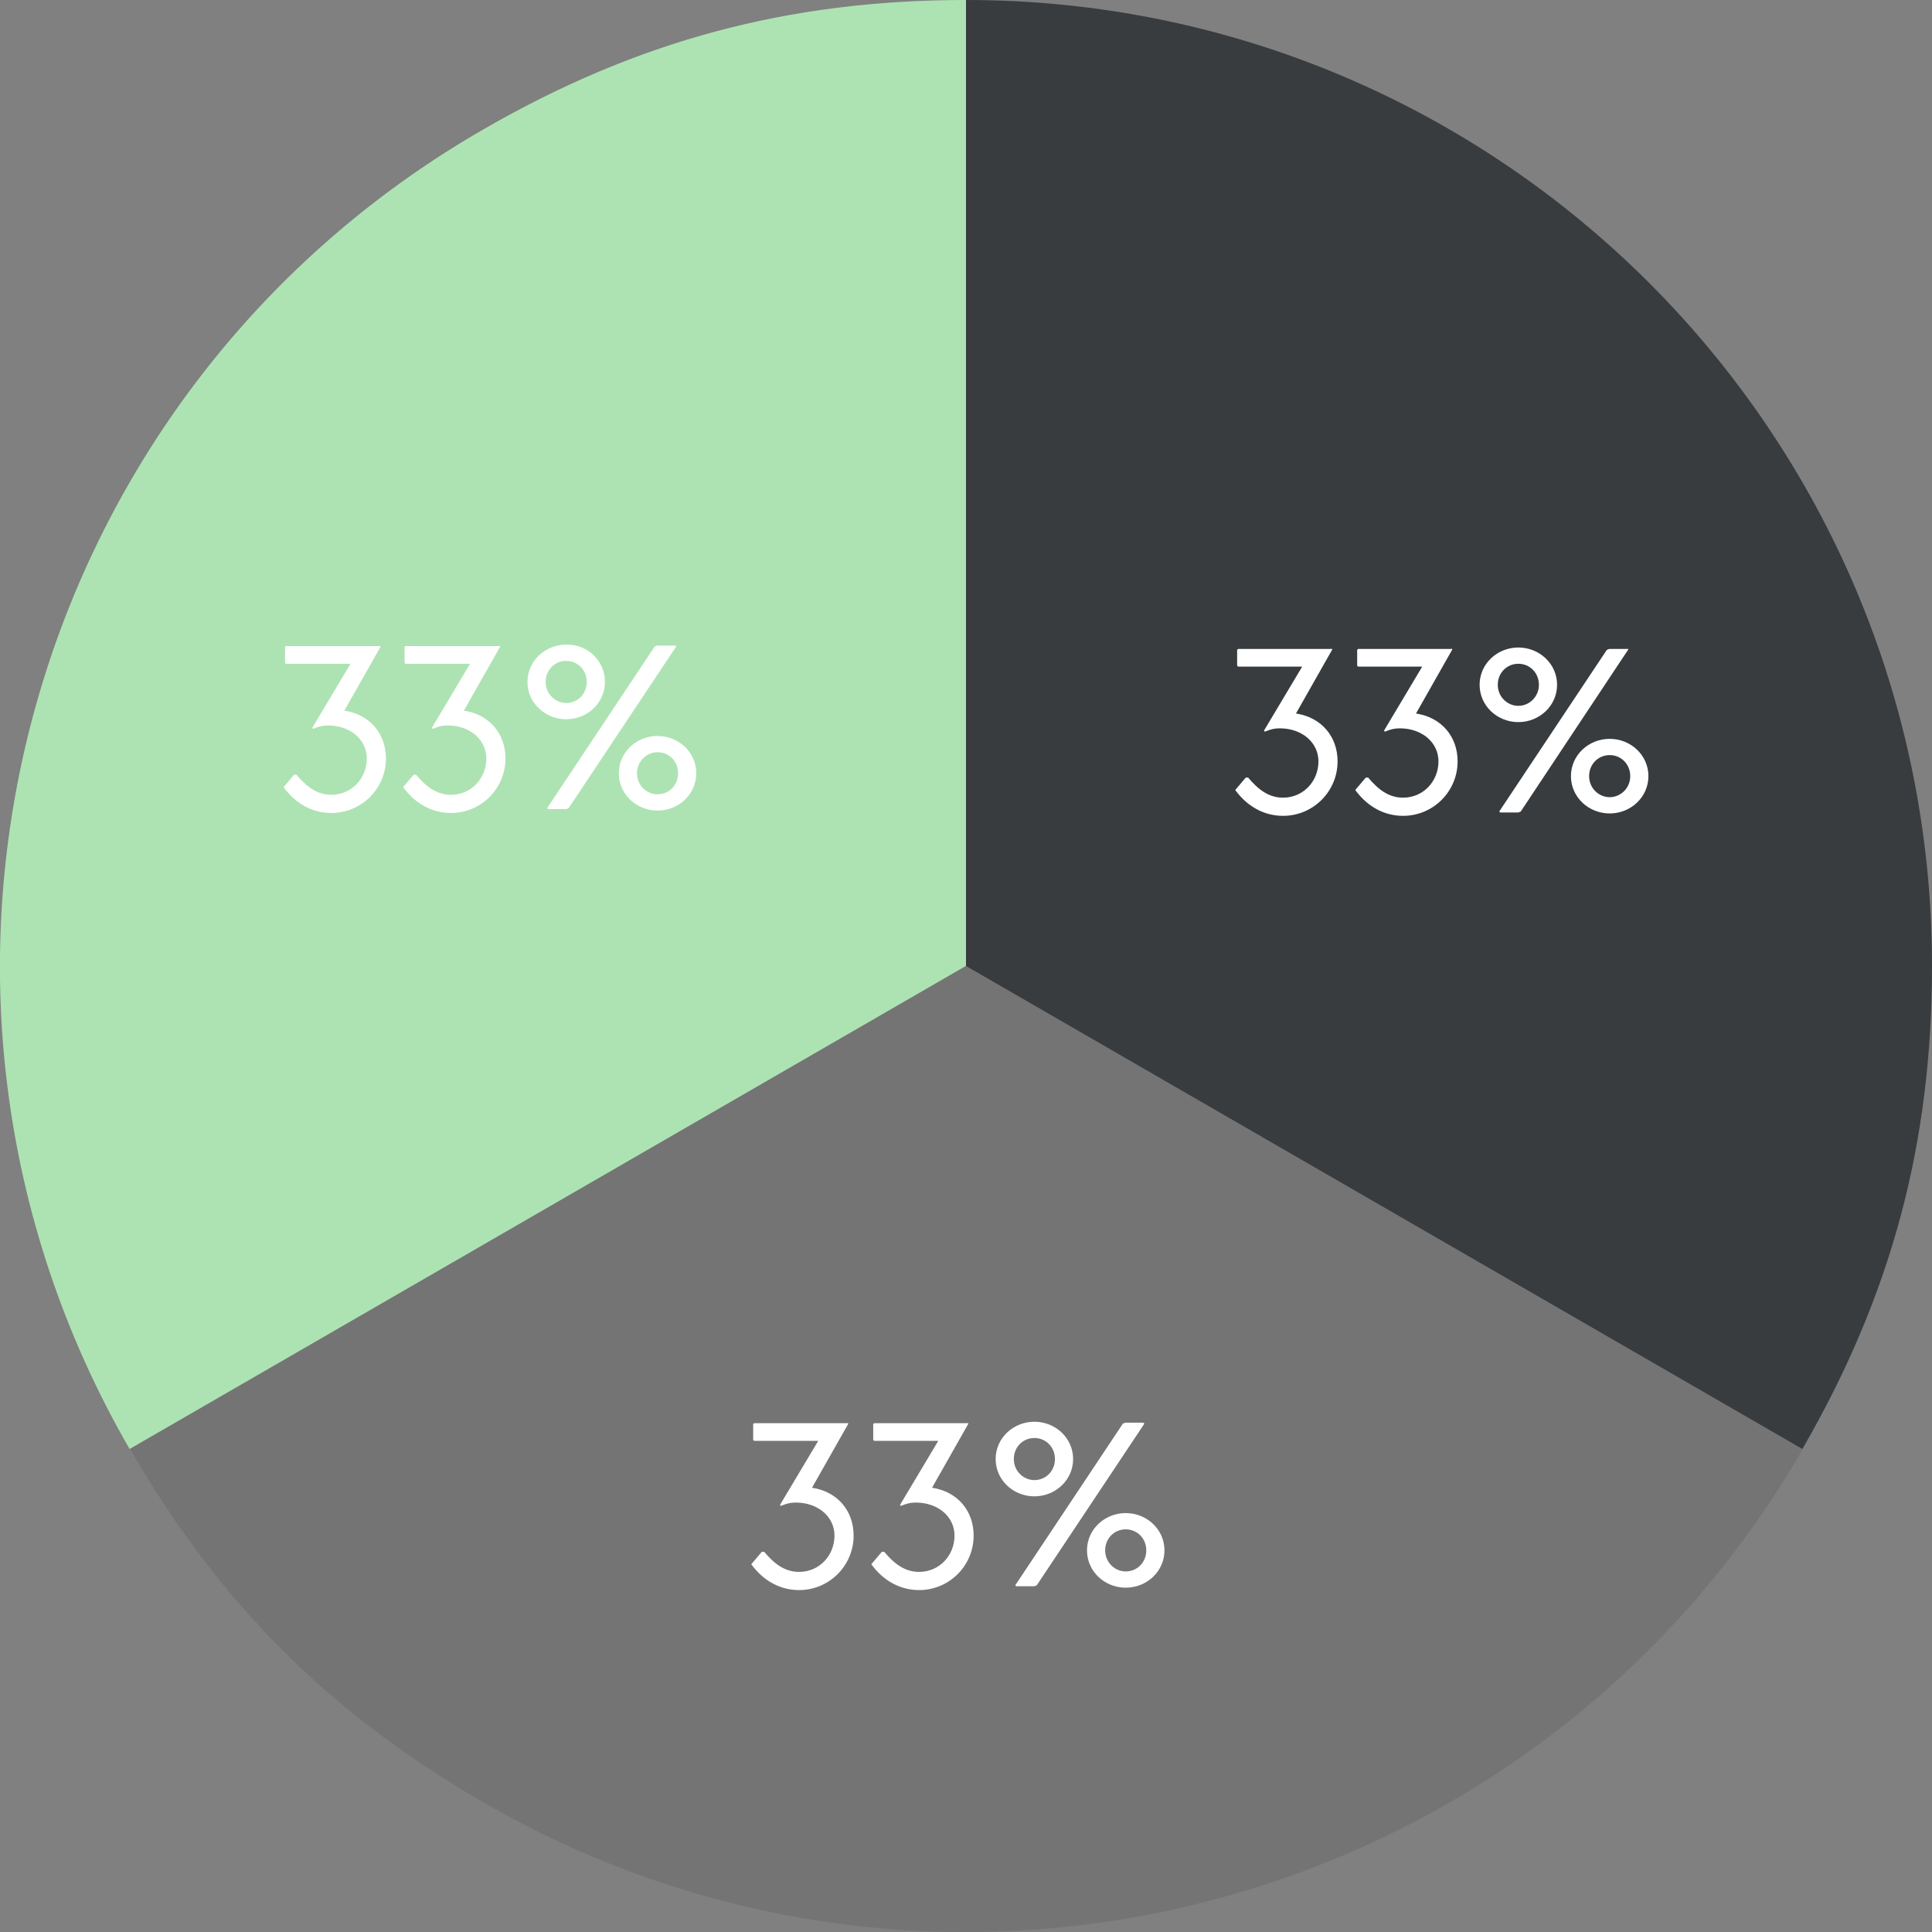
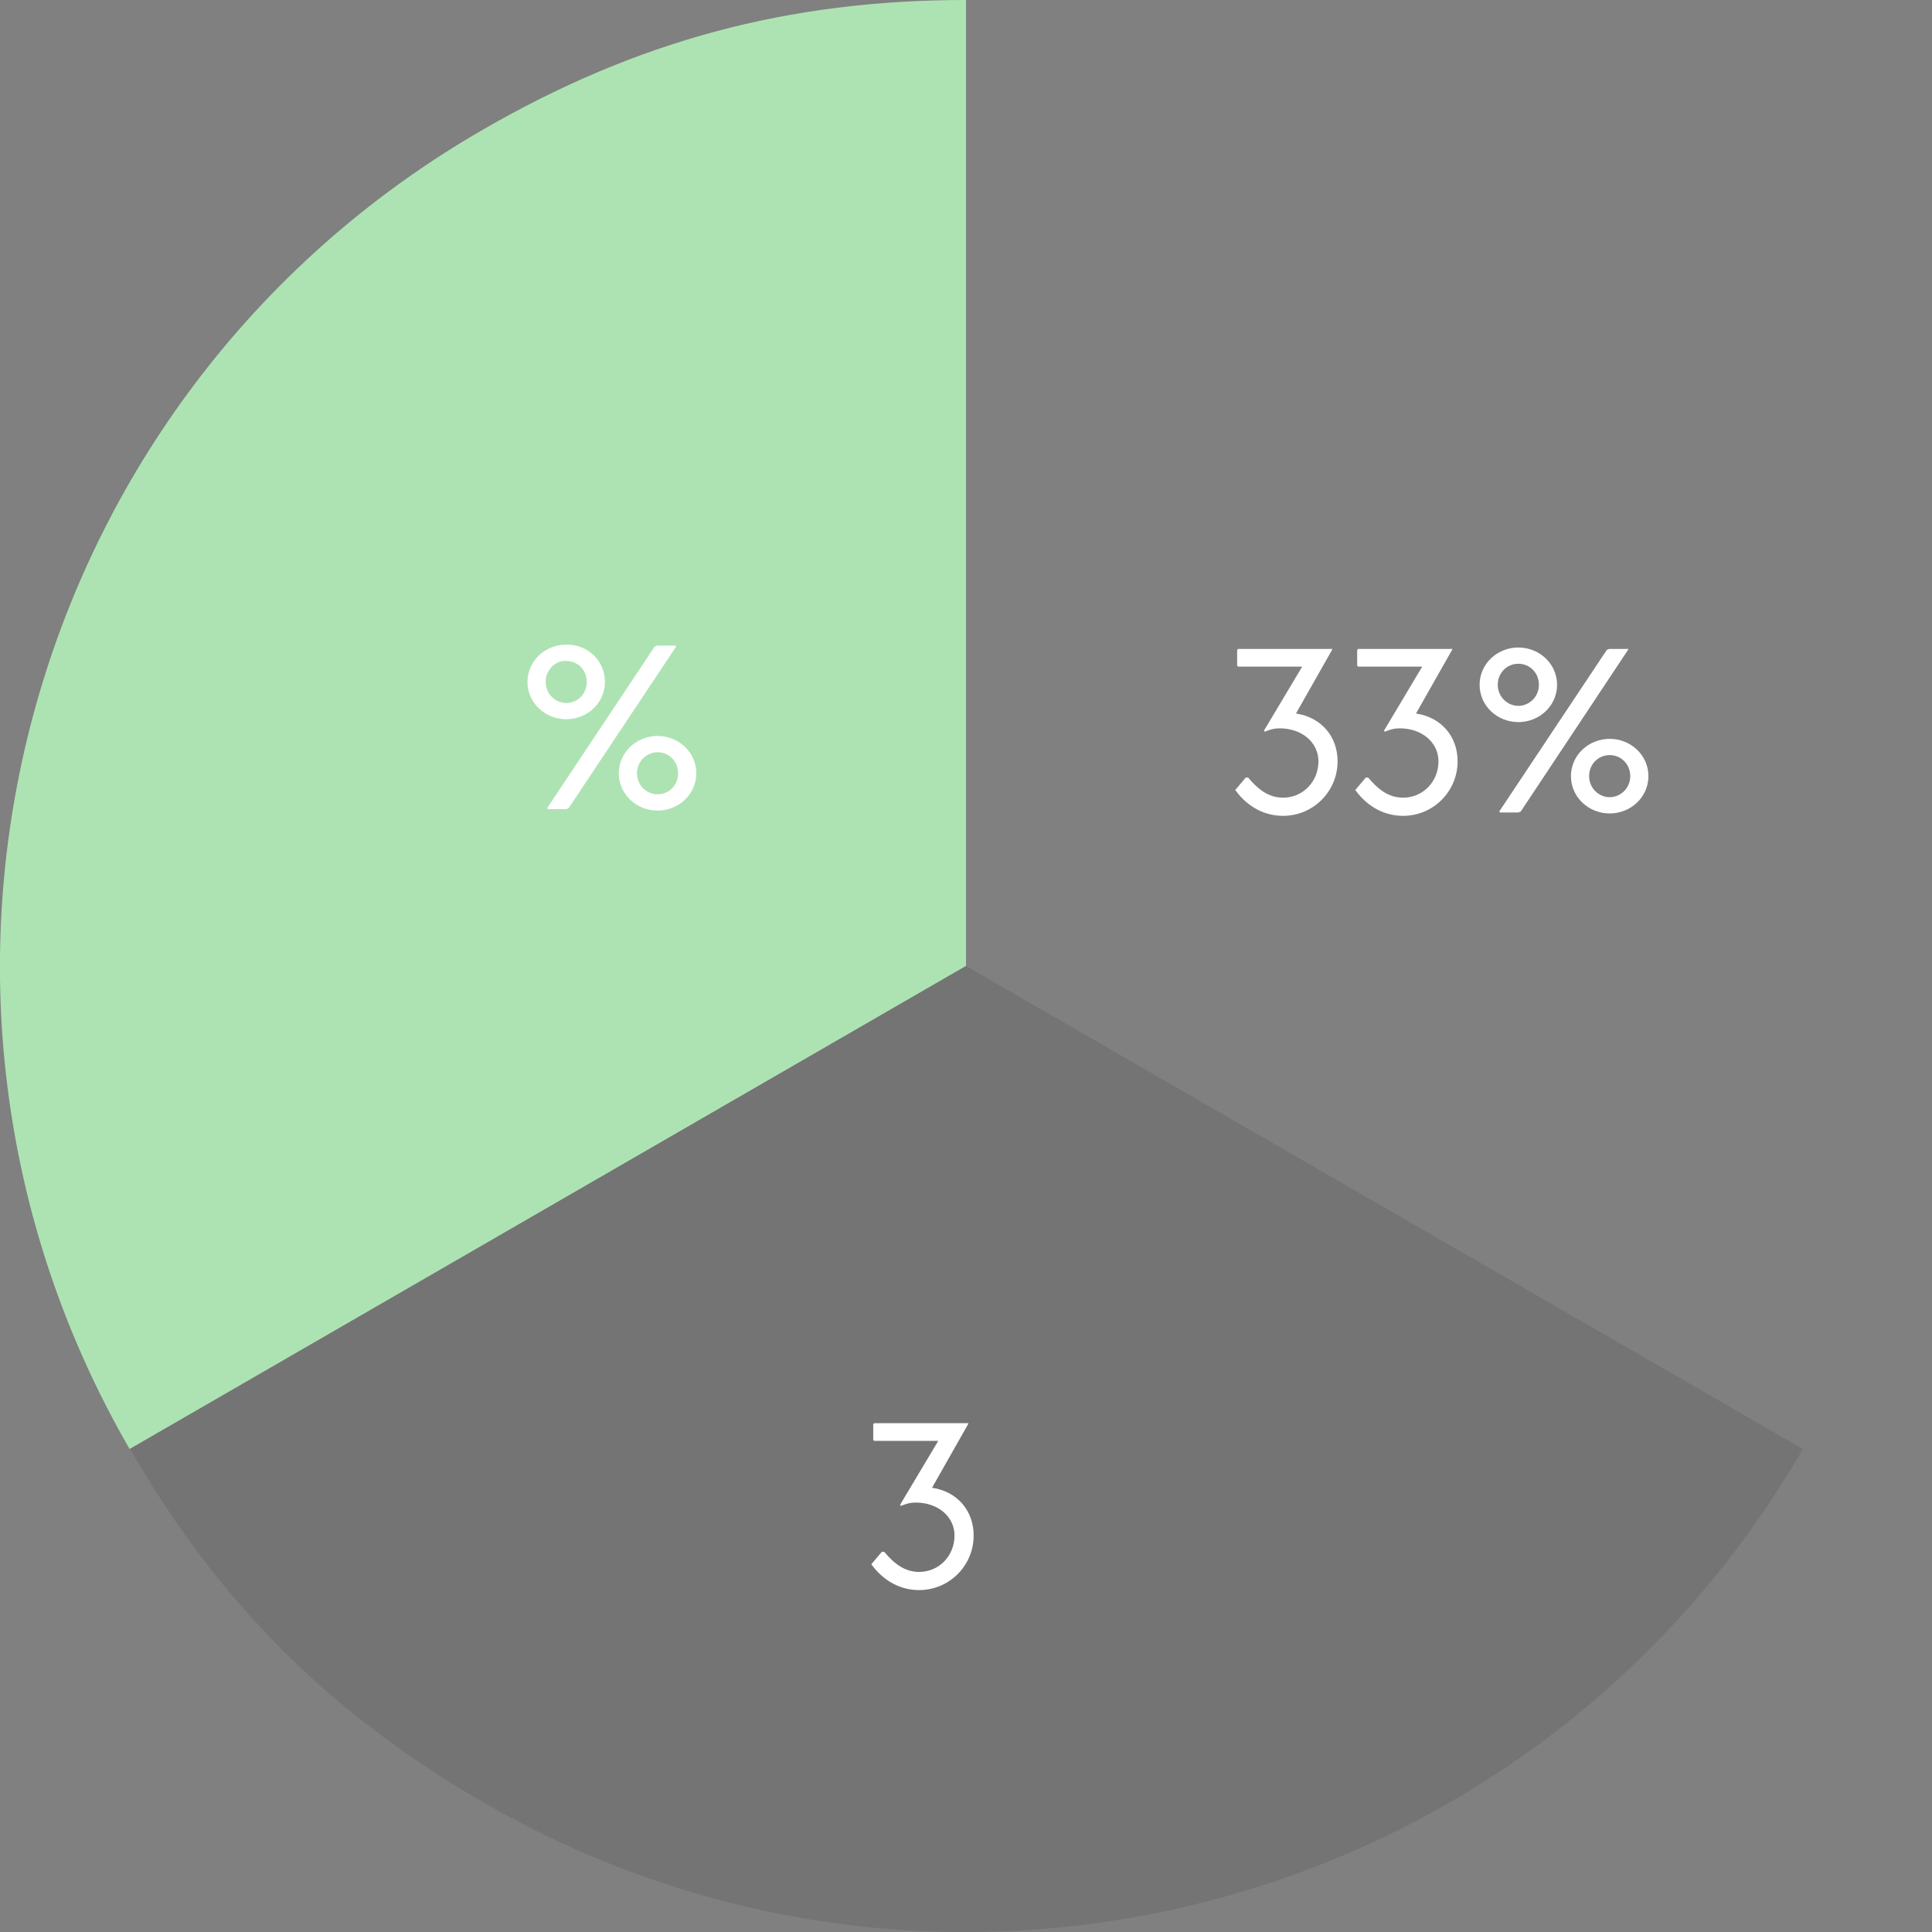
<svg xmlns="http://www.w3.org/2000/svg" version="1.1" id="b" x="0px" y="0px" viewBox="0 0 404 404" style="enable-background:new 0 0 404 404;" xml:space="preserve">
  <rect x="0" y="0" width="404" height="404" fill="#808080" stroke="none" />
  <style type="text/css">
	.st0{fill:#ADE3B2;}
	.st1{fill:#747475;}
	.st2{fill:#383C3E;}
	.st3{enable-background:new    ;}
	.st4{fill:#FFFFFF;}
</style>
-   <path class="st0" d="M202,202L27.1,303C-28.7,206.4,4.4,82.8,101,27.1C133.2,8.5,164.9,0,202,0V202z" />
+   <path class="st0" d="M202,202L27.1,303C-28.7,206.4,4.4,82.8,101,27.1C133.2,8.5,164.9,0,202,0V202" />
  <path class="st1" d="M202,202L377,303c-55.8,96.6-179.3,129.7-275.9,73.9c-32.2-18.6-55.4-41.8-73.9-73.9L202,202L202,202z" />
-   <path class="st2" d="M202,202V0c111.6,0,202,90.4,202,202c0,37.2-8.5,68.8-27.1,101L202,202L202,202z" />
  <g class="st3">
-     <path class="st4" d="M79.4,135l0.2,0.2L72,148.6c5.3,0.8,8.7,4.8,8.7,10c0,6.3-5.1,11.4-11.4,11.4c-3.7,0-7.3-1.7-10-5.4l2.2-2.6   H62c2.1,2.5,4.3,4.2,7.3,4.2c4.2,0,7.4-3.4,7.4-7.6c0-3.9-3.4-6.9-8.1-6.9c-1.1,0-1.9,0.2-3.1,0.7l-0.2-0.2l8-13.4H59.8l-0.2-0.2   v-3.3l0.2-0.2H79.4z" />
-     <path class="st4" d="M104.4,135l0.2,0.2L97,148.6c5.3,0.8,8.7,4.8,8.7,10c0,6.3-5.1,11.4-11.4,11.4c-3.7,0-7.3-1.7-10-5.4l2.2-2.6   H87c2.1,2.5,4.3,4.2,7.3,4.2c4.2,0,7.4-3.4,7.4-7.6c0-3.9-3.4-6.9-8.1-6.9c-1.1,0-1.9,0.2-3.1,0.7l-0.2-0.2l8-13.4H84.8l-0.2-0.2   v-3.3l0.2-0.2H104.4z" />
    <path class="st4" d="M126.5,142.6c0,4.4-3.7,7.8-8.1,7.8c-4.4,0-8.1-3.4-8.1-7.8c0-4.4,3.7-7.8,8.1-7.8   C122.8,134.7,126.5,138.1,126.5,142.6z M114.1,142.6c0,2.5,2,4.4,4.3,4.4c2.4,0,4.3-1.9,4.3-4.4c0-2.5-1.9-4.4-4.3-4.4   C116.1,138.1,114.1,140.1,114.1,142.6z M141.2,135l0.2,0.2L118.9,169l-0.5,0.2h-3.8l-0.2-0.2l22.5-33.8l0.5-0.2H141.2z    M145.6,161.7c0,4.4-3.7,7.8-8.1,7.8s-8.1-3.4-8.1-7.8c0-4.4,3.7-7.8,8.1-7.8S145.6,157.3,145.6,161.7z M133.2,161.7   c0,2.5,2,4.4,4.3,4.4c2.4,0,4.3-1.9,4.3-4.4c0-2.5-1.9-4.4-4.3-4.4C135.2,157.3,133.2,159.2,133.2,161.7z" />
  </g>
  <g class="st3">
    <path class="st4" d="M278.4,135.6l0.2,0.2l-7.6,13.4c5.3,0.8,8.7,4.8,8.7,10c0,6.3-5.1,11.4-11.4,11.4c-3.7,0-7.3-1.7-10-5.4   l2.2-2.6h0.5c2.1,2.5,4.3,4.2,7.3,4.2c4.2,0,7.4-3.4,7.4-7.6c0-3.9-3.4-6.9-8.1-6.9c-1.1,0-1.9,0.2-3.1,0.7l-0.2-0.2l8-13.4h-13.4   l-0.2-0.2v-3.3l0.2-0.2H278.4z" />
    <path class="st4" d="M303.5,135.6l0.2,0.2l-7.6,13.4c5.3,0.8,8.7,4.8,8.7,10c0,6.3-5.1,11.4-11.4,11.4c-3.7,0-7.3-1.7-10-5.4   l2.2-2.6h0.5c2.1,2.5,4.3,4.2,7.3,4.2c4.2,0,7.4-3.4,7.4-7.6c0-3.9-3.4-6.9-8.1-6.9c-1.1,0-1.9,0.2-3.1,0.7l-0.2-0.2l8-13.4h-13.4   l-0.2-0.2v-3.3l0.2-0.2H303.5z" />
    <path class="st4" d="M325.6,143.2c0,4.4-3.7,7.8-8.1,7.8s-8.1-3.4-8.1-7.8c0-4.4,3.7-7.8,8.1-7.8S325.6,138.8,325.6,143.2z    M313.2,143.2c0,2.5,2,4.4,4.3,4.4s4.3-1.9,4.3-4.4c0-2.5-1.9-4.4-4.3-4.4S313.2,140.7,313.2,143.2z M340.3,135.6l0.2,0.2   L318,169.7l-0.5,0.2h-3.8l-0.2-0.2l22.5-33.8l0.5-0.2H340.3z M344.7,162.3c0,4.4-3.7,7.8-8.1,7.8c-4.4,0-8.1-3.4-8.1-7.8   c0-4.4,3.7-7.8,8.1-7.8C341,154.5,344.7,157.9,344.7,162.3z M332.3,162.3c0,2.5,2,4.4,4.3,4.4s4.3-1.9,4.3-4.4   c0-2.5-1.9-4.4-4.3-4.4S332.3,159.8,332.3,162.3z" />
  </g>
  <g class="st3">
-     <path class="st4" d="M177.2,297.5l0.2,0.2l-7.6,13.4c5.3,0.8,8.7,4.8,8.7,10c0,6.3-5.1,11.4-11.4,11.4c-3.7,0-7.3-1.7-10-5.4   l2.2-2.6h0.5c2.1,2.5,4.3,4.2,7.3,4.2c4.2,0,7.4-3.4,7.4-7.6c0-3.9-3.4-6.9-8.1-6.9c-1.1,0-1.9,0.2-3.1,0.7l-0.2-0.2l8-13.4h-13.4   l-0.2-0.2v-3.3l0.2-0.2H177.2z" />
    <path class="st4" d="M202.3,297.5l0.2,0.2l-7.6,13.4c5.3,0.8,8.7,4.8,8.7,10c0,6.3-5.1,11.4-11.4,11.4c-3.7,0-7.3-1.7-10-5.4   l2.2-2.6h0.5c2.1,2.5,4.3,4.2,7.3,4.2c4.2,0,7.4-3.4,7.4-7.6c0-3.9-3.4-6.9-8.1-6.9c-1.1,0-1.9,0.2-3.1,0.7l-0.2-0.2l8-13.4h-13.4   l-0.2-0.2v-3.3l0.2-0.2H202.3z" />
-     <path class="st4" d="M224.4,305.1c0,4.4-3.7,7.8-8.1,7.8c-4.4,0-8.1-3.4-8.1-7.8c0-4.4,3.7-7.8,8.1-7.8   C220.7,297.3,224.4,300.7,224.4,305.1z M212,305.1c0,2.5,2,4.4,4.3,4.4c2.4,0,4.3-1.9,4.3-4.4c0-2.5-1.9-4.4-4.3-4.4   C213.9,300.7,212,302.6,212,305.1z M239.1,297.5l0.2,0.2l-22.5,33.8l-0.5,0.2h-3.8l-0.2-0.2l22.5-33.8l0.5-0.2H239.1z M243.5,324.2   c0,4.4-3.7,7.8-8.1,7.8c-4.4,0-8.1-3.4-8.1-7.8c0-4.4,3.7-7.8,8.1-7.8C239.8,316.4,243.5,319.8,243.5,324.2z M231.1,324.2   c0,2.5,2,4.4,4.3,4.4c2.4,0,4.3-1.9,4.3-4.4c0-2.5-1.9-4.4-4.3-4.4C233,319.8,231.1,321.7,231.1,324.2z" />
  </g>
</svg>